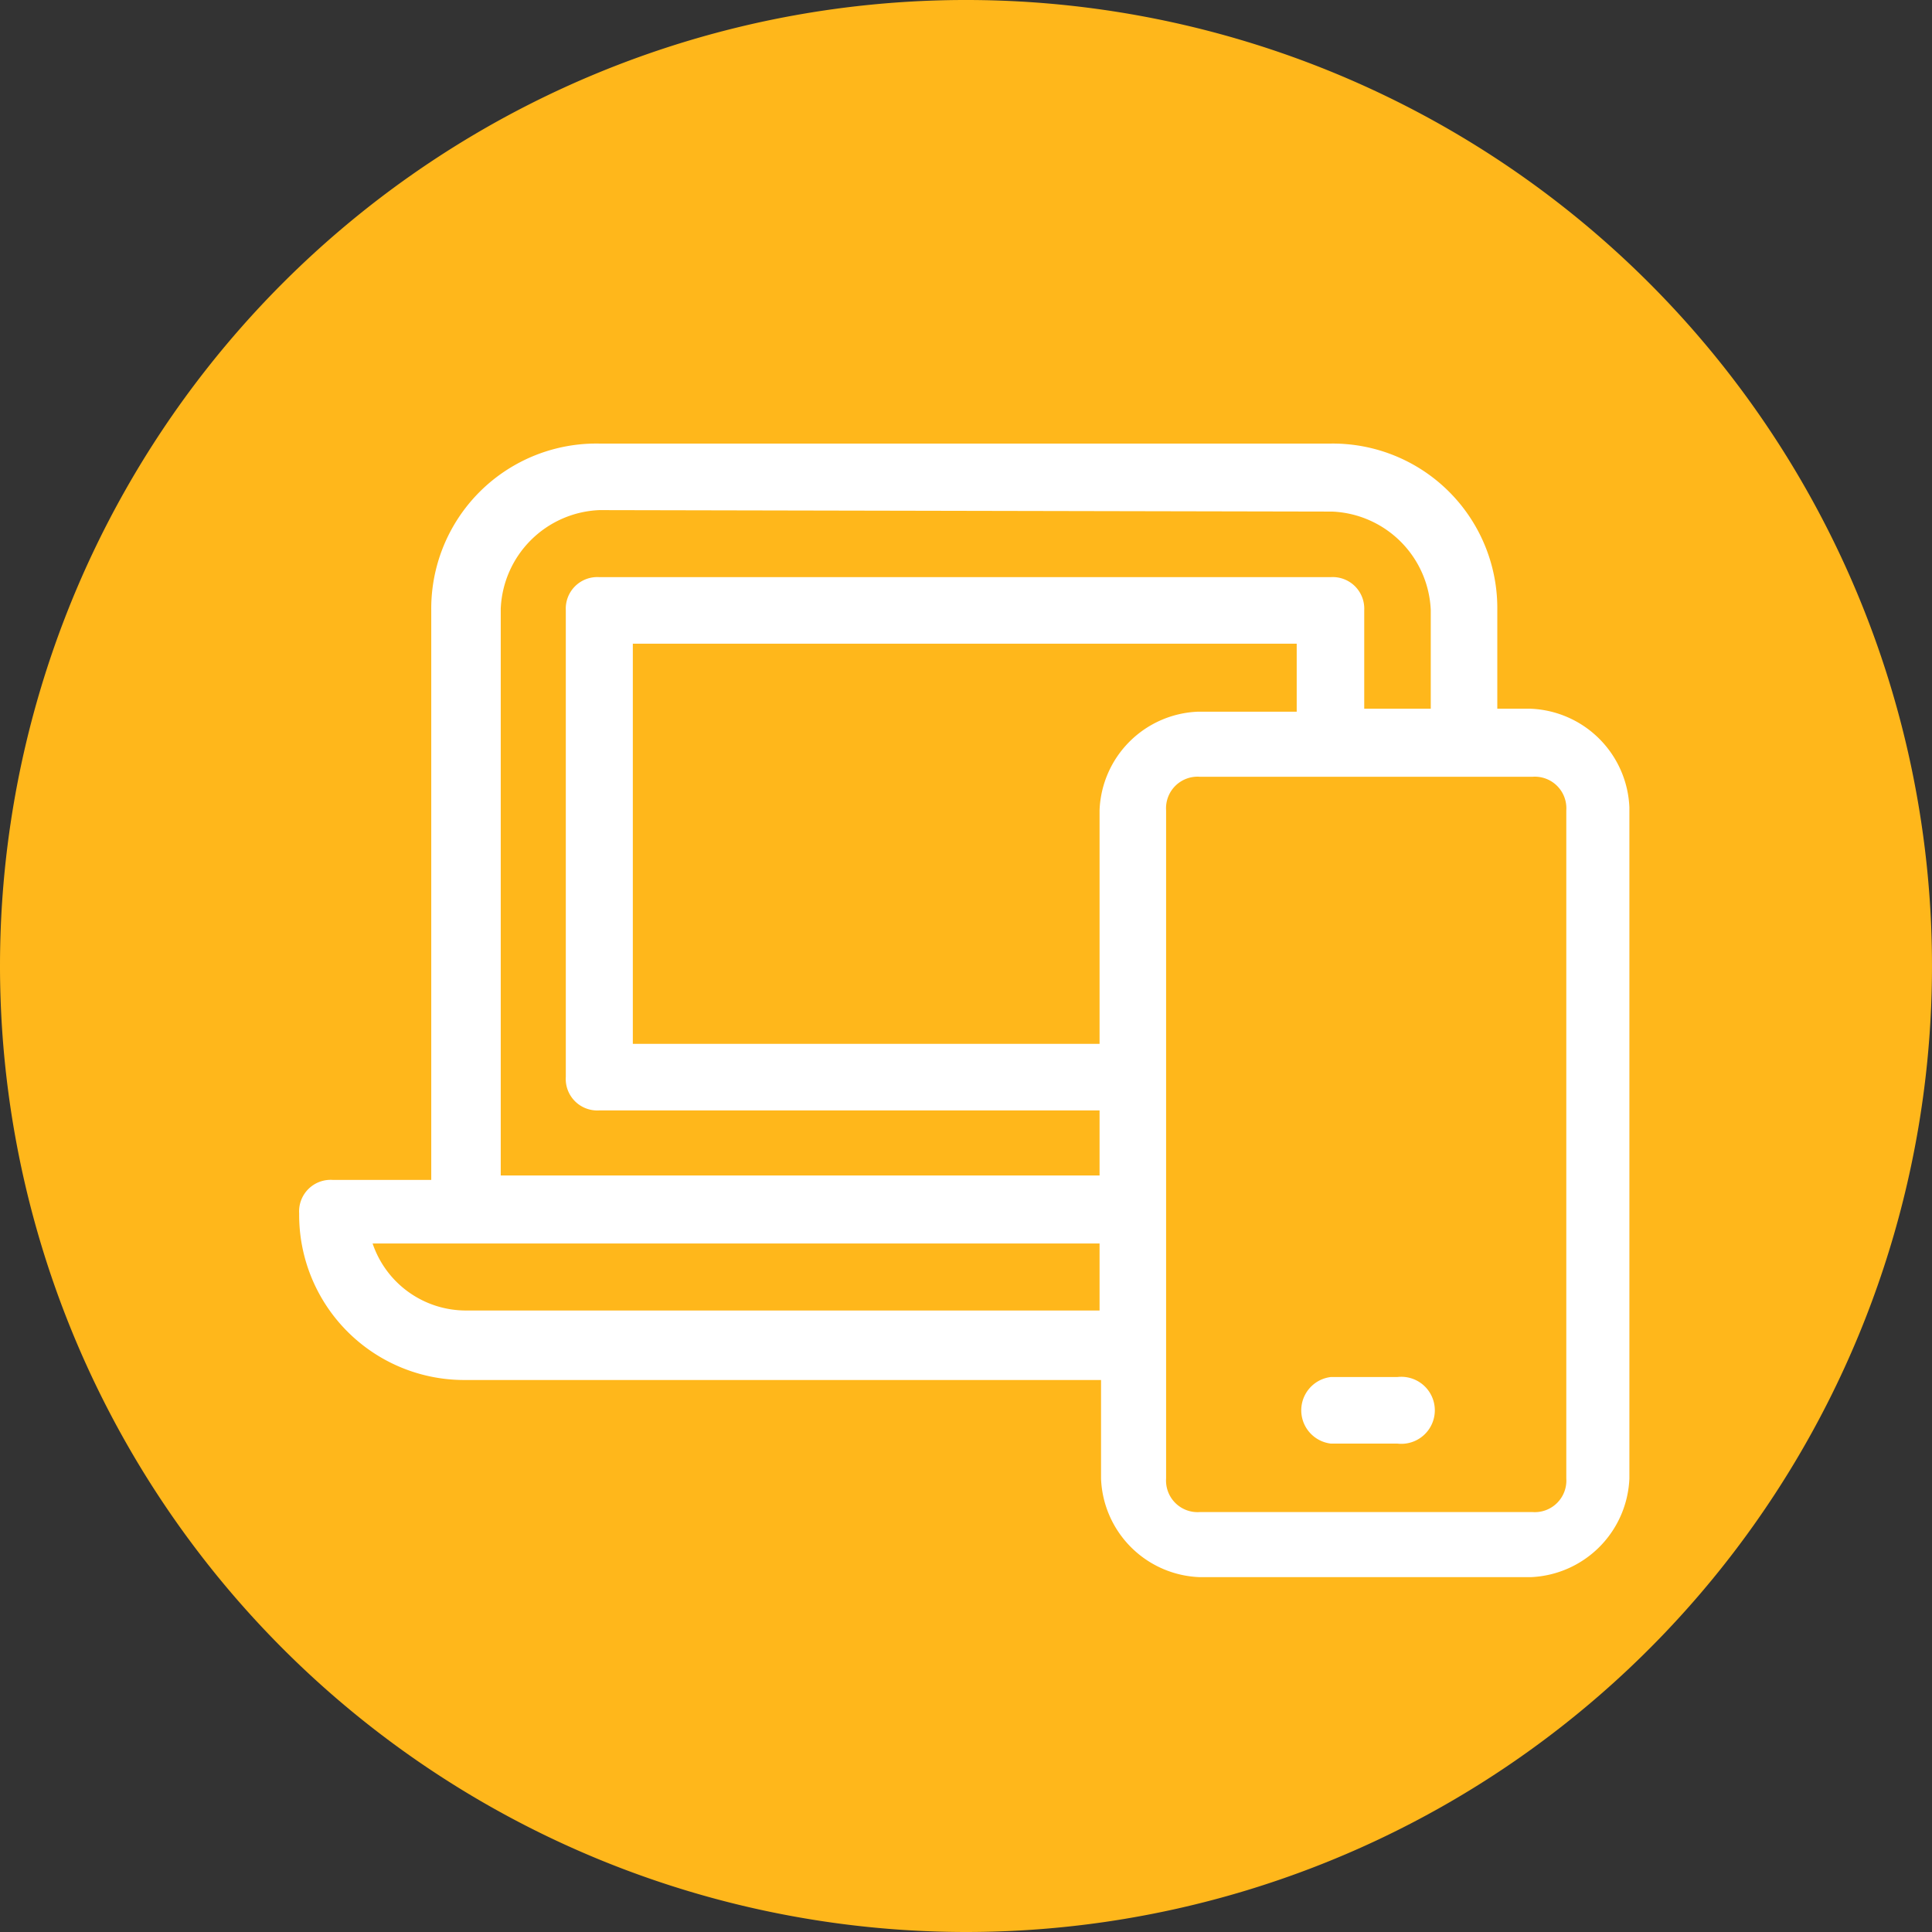
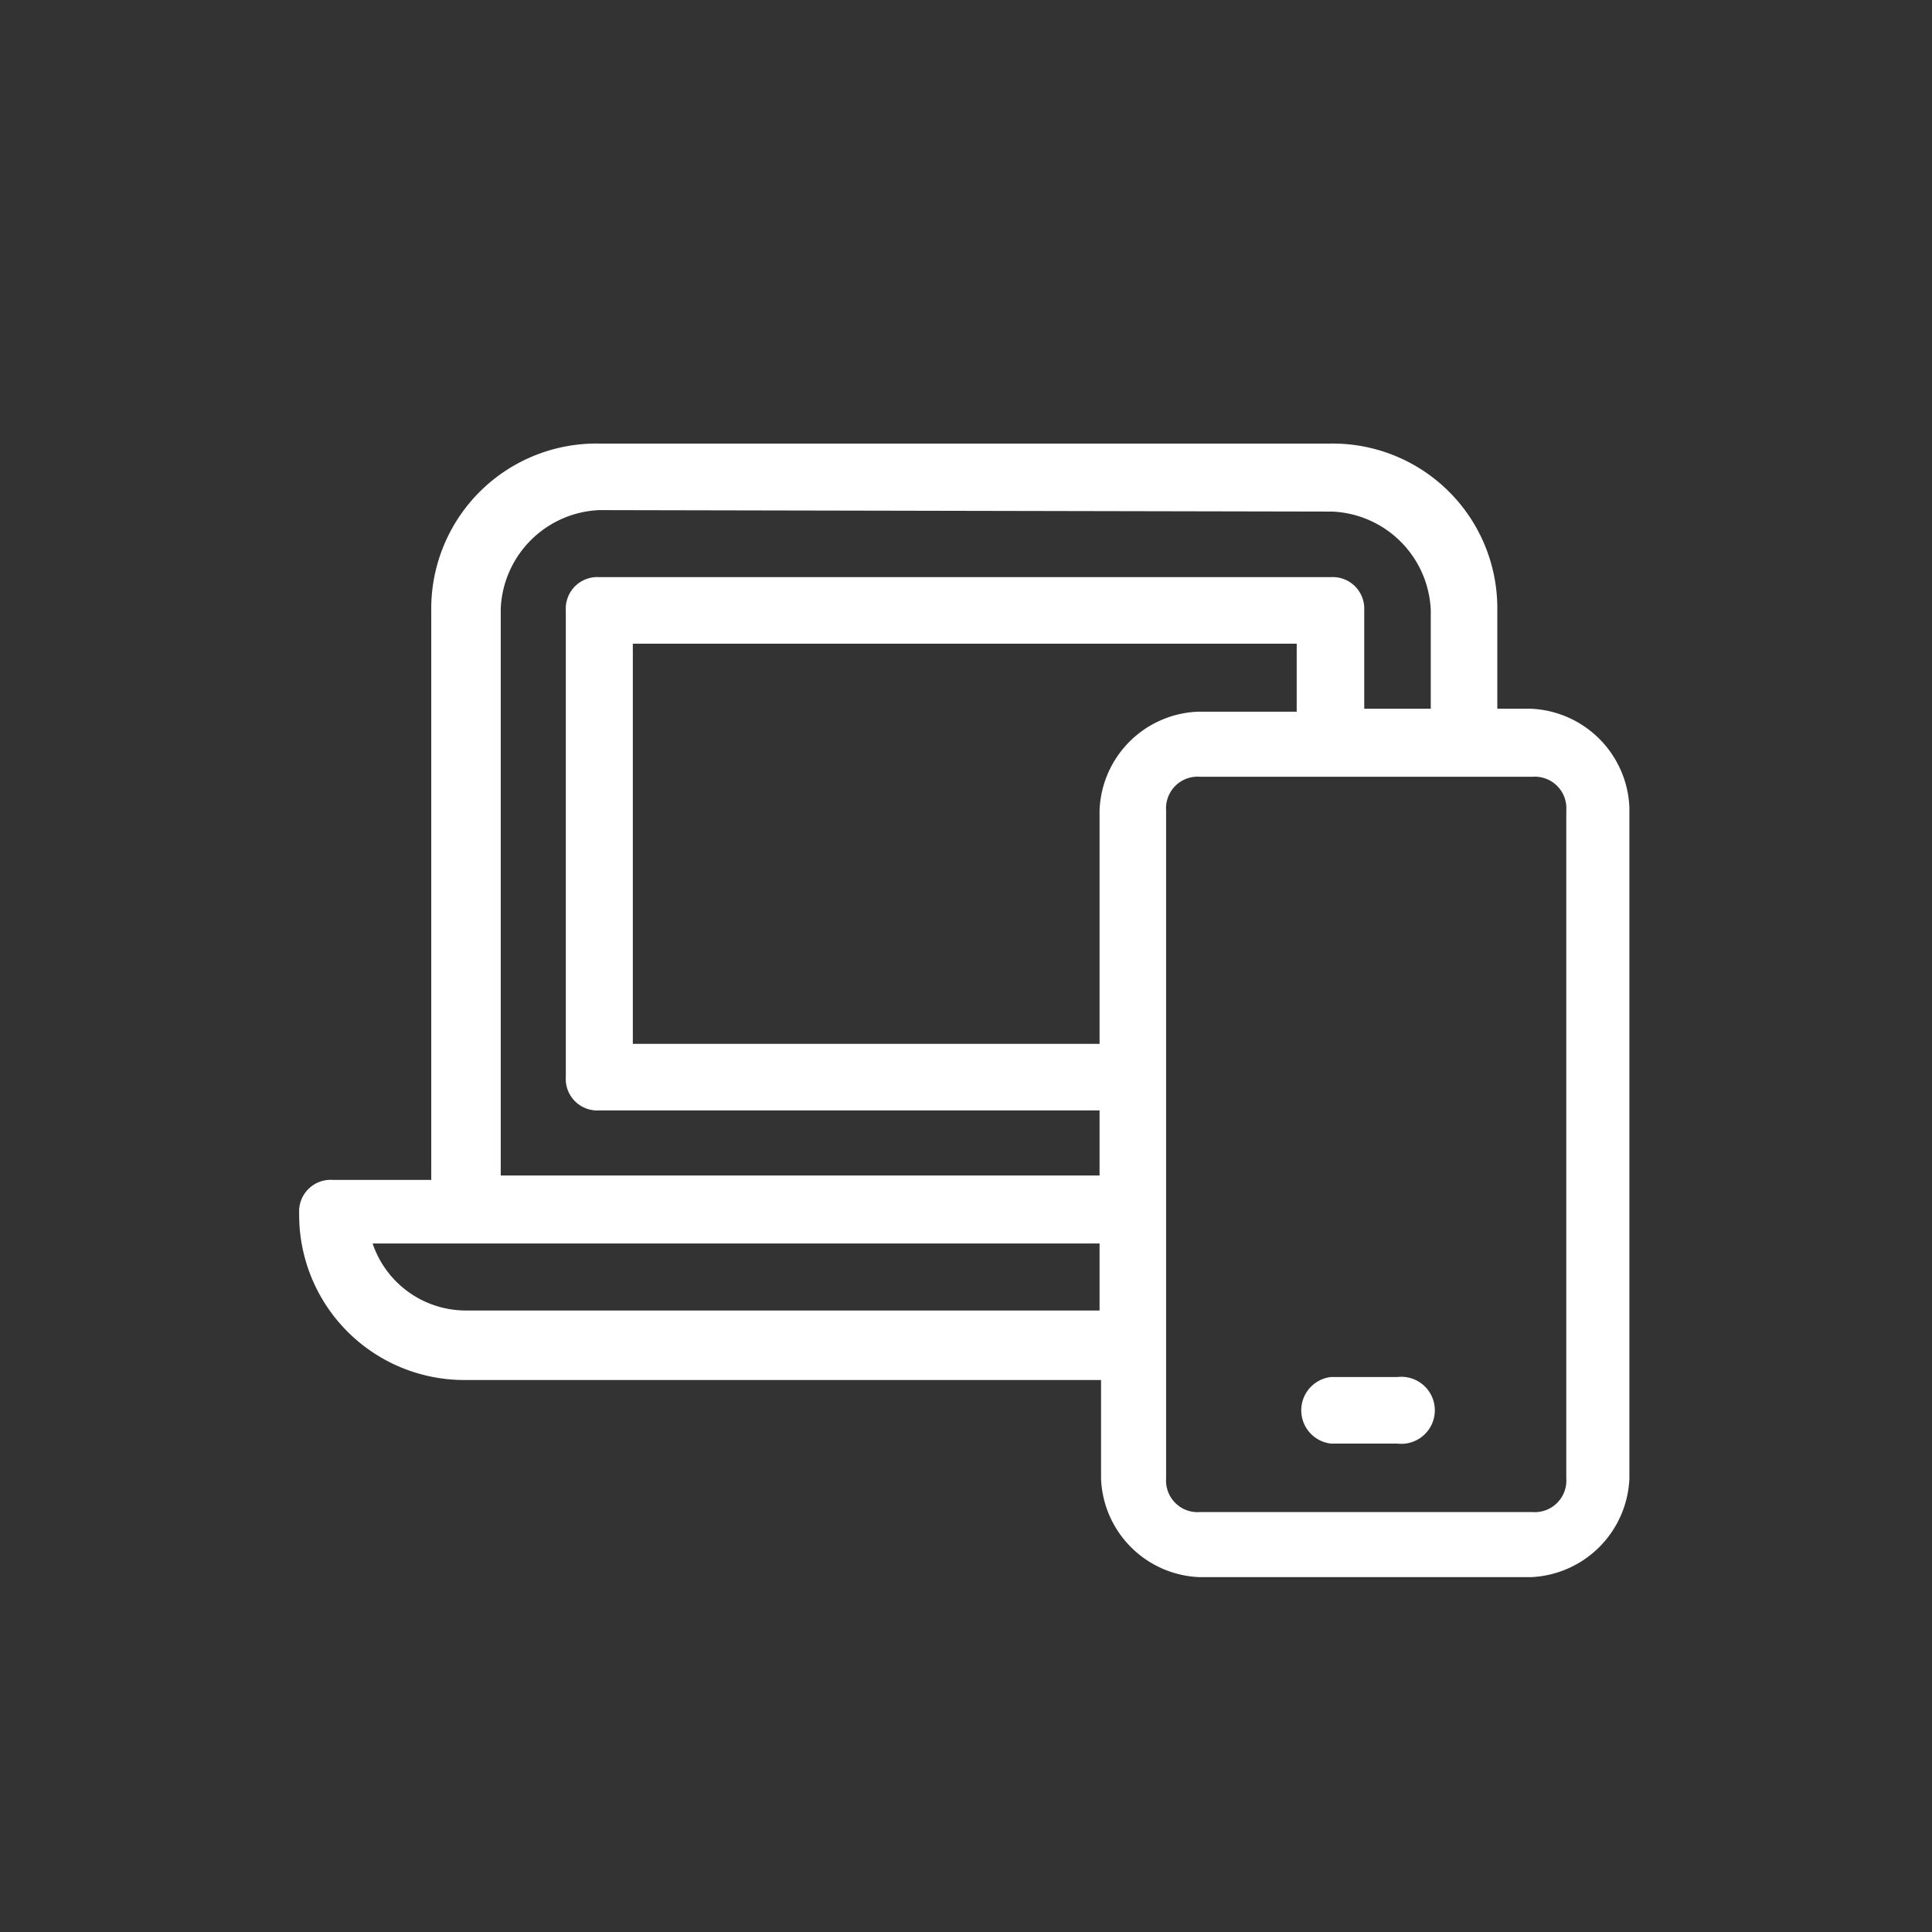
<svg xmlns="http://www.w3.org/2000/svg" id="Capa_1" data-name="Capa 1" viewBox="0 0 39.2 39.2">
  <rect x="0" y="0" width="39.2" height="39.2" fill="#333333" stroke="none" />
  <defs>
    <style>.cls-1{fill:#ffb71b;}.cls-2{fill:#fff;}</style>
  </defs>
-   <path class="cls-1" d="M19.6,39.2A19.6,19.6,0,1,0,0,19.6,19.61,19.61,0,0,0,19.6,39.2" transform="translate(0 0)" />
  <path class="cls-2" d="M28.39,29.29H27a.68.68,0,0,1,0-1.35h1.35a.68.68,0,1,1,0,1.35M12.84,13.06v8.12h9.47V16.44a2.08,2.08,0,0,1,2-2h2V13.06Zm-.68-2.71a2.09,2.09,0,0,0-2,2v11.5H22.31V22.53H12.16a.64.64,0,0,1-.68-.68V12.38a.64.64,0,0,1,.68-.67H27a.64.64,0,0,1,.68.67v2h1.35v-2a2.09,2.09,0,0,0-2-2ZM7.56,25.23a2,2,0,0,0,1.89,1.36H22.31V25.23Zm16.78-9.47a.64.64,0,0,0-.68.68V30a.64.64,0,0,0,.68.68H31.1a.64.64,0,0,0,.68-.68V16.44a.64.64,0,0,0-.68-.68ZM31.1,32H24.34a2.08,2.08,0,0,1-2-2v-2H9.45a3.35,3.35,0,0,1-3.38-3.38.64.64,0,0,1,.68-.68h2V12.38A3.35,3.35,0,0,1,12.16,9H27a3.34,3.34,0,0,1,3.38,3.38v2h.68a2.09,2.09,0,0,1,2,2V30a2.09,2.09,0,0,1-2,2" transform="translate(0 0)" />
</svg>